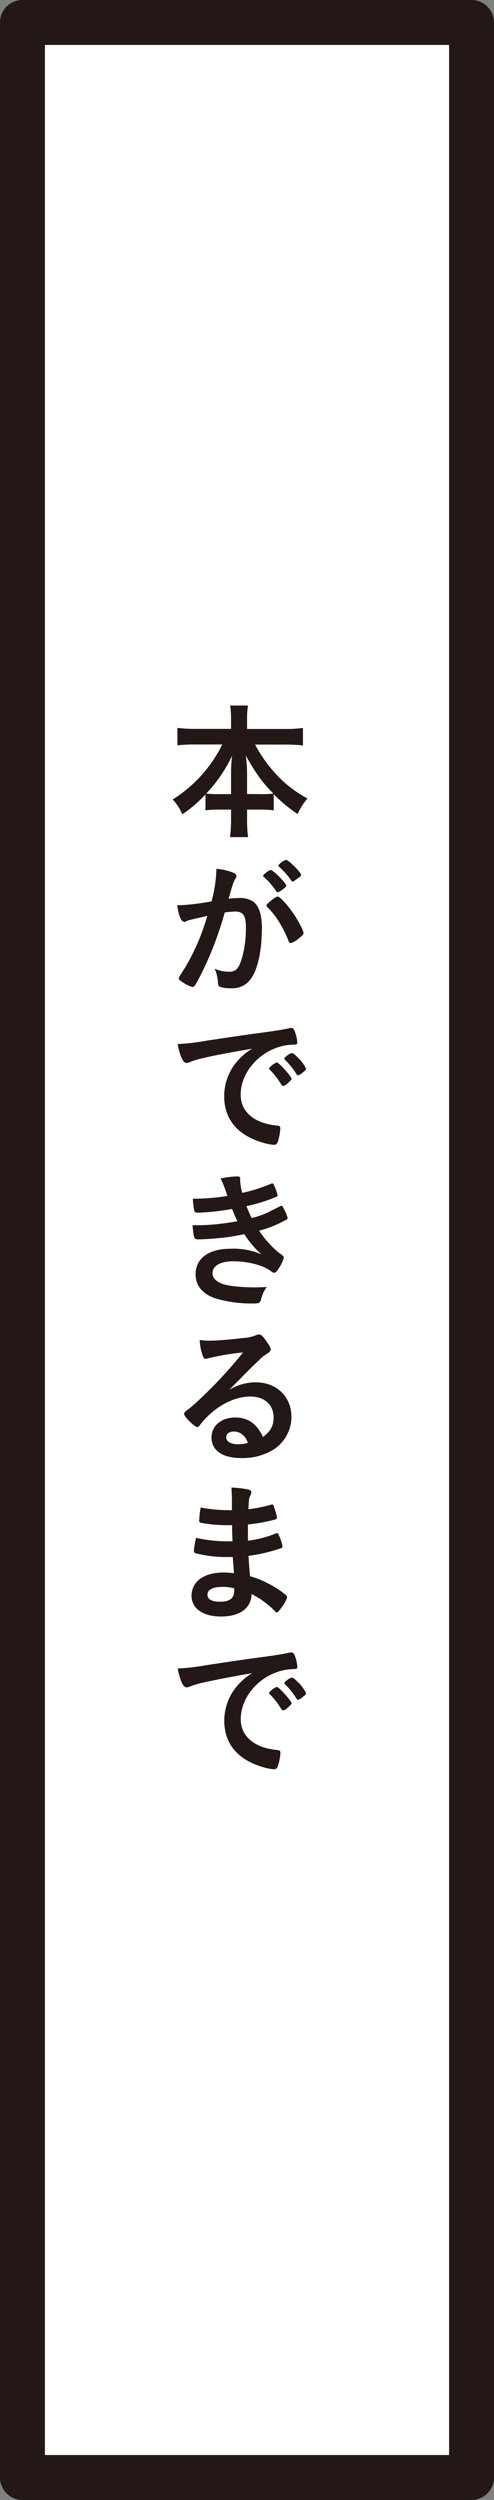
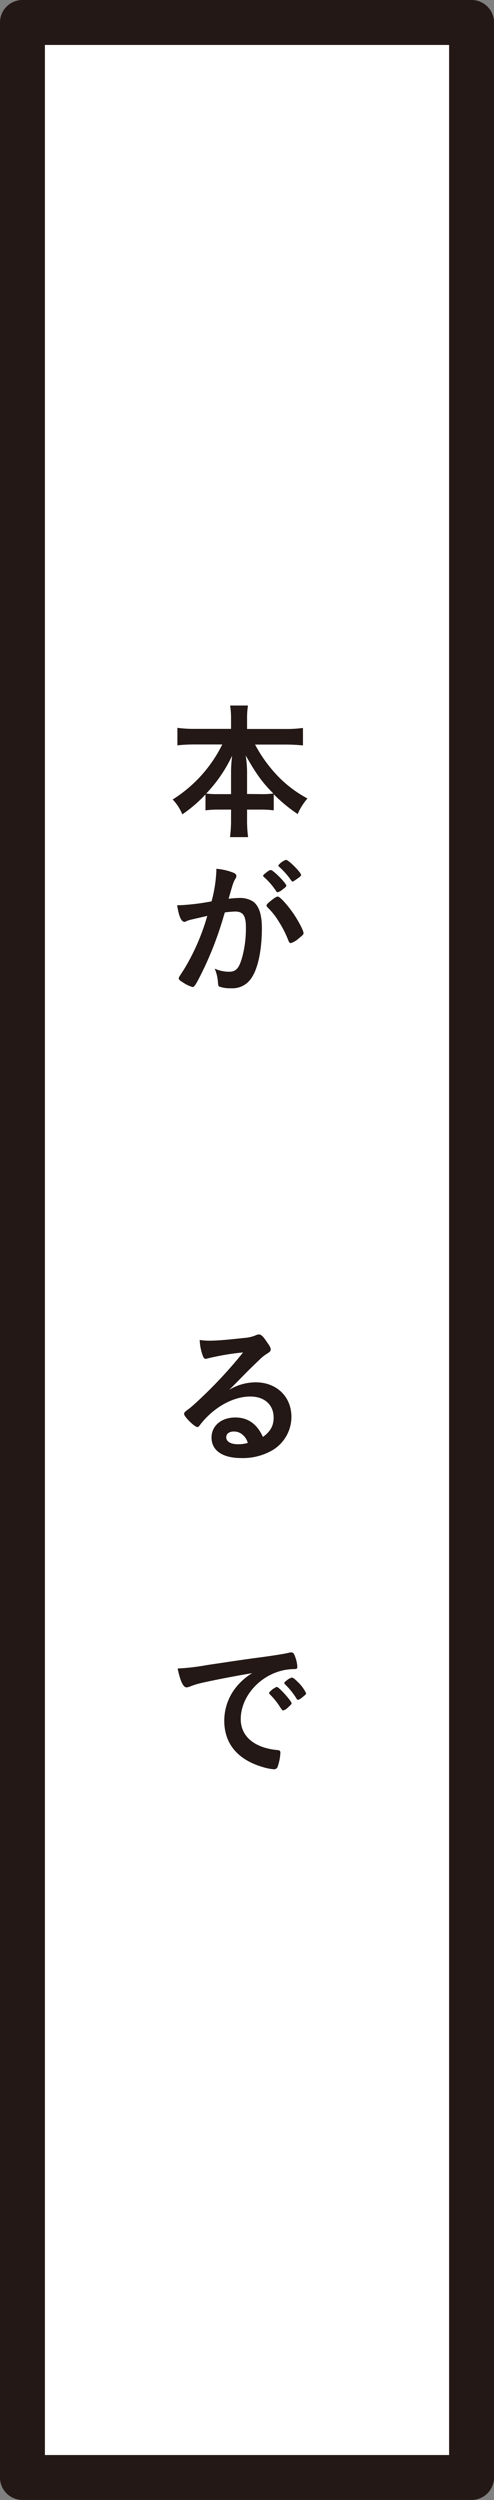
<svg xmlns="http://www.w3.org/2000/svg" id="レイヤー_1" data-name="レイヤー 1" viewBox="0 0 143 723">
  <rect x="0" y="0" width="143" height="723" fill="#808080" stroke="none" />
  <defs>
    <style>.cls-1{fill:#fff;}.cls-2{fill:#231815;}</style>
  </defs>
  <title>アートボード 3 のコピー 7</title>
  <rect class="cls-1" x="6.5" y="6.5" width="130" height="710" />
  <path class="cls-2" d="M136.5,723H6.5A6.5,6.5,0,0,1,0,716.5V6.5A6.5,6.5,0,0,1,6.5,0h130A6.5,6.5,0,0,1,143,6.5v710A6.5,6.5,0,0,1,136.5,723ZM13,710H130V13H13Z" />
  <path class="cls-2" d="M56.26,215.3a45.09,45.09,0,0,0-4.91.26v-5.07a35.37,35.37,0,0,0,4.91.3H66.88v-2.93a24.45,24.45,0,0,0-.26-3.82h5.16a24.27,24.27,0,0,0-.26,3.78v3H82.7a33.7,33.7,0,0,0,5-.3v5.07a47.73,47.73,0,0,0-5-.26H73.84A40.32,40.32,0,0,0,80,224a34.35,34.35,0,0,0,9,6.92,17.44,17.44,0,0,0-2.83,4.51,44.58,44.58,0,0,1-6.93-5.72v4.65a28.87,28.87,0,0,0-4.12-.22H71.52v2.84a36.37,36.37,0,0,0,.3,5.12H66.58a37.86,37.86,0,0,0,.3-5.16v-2.8H63.61a28.76,28.76,0,0,0-4.13.22v-4.6a39.52,39.52,0,0,1-6.71,5.76,13.39,13.39,0,0,0-2.79-4.3A39.3,39.3,0,0,0,64.34,215.3Zm10.62,7.87c0-1.25.13-3,.3-4.6a41.08,41.08,0,0,1-7.48,10.92,24.93,24.93,0,0,0,3.69.17h3.49Zm8.6,6.49a25.08,25.08,0,0,0,3.65-.17c-3.27-3.27-5-5.72-8-11a32.69,32.69,0,0,1,.39,4.6v6.53Z" />
-   <path class="cls-2" d="M54.71,266.13a3,3,0,0,0-.78.3.88.88,0,0,1-.51.17c-1,0-1.64-1.63-2.15-4.81h.81a63.91,63.91,0,0,0,9.16-1.12A39.79,39.79,0,0,0,62.62,252a5.39,5.39,0,0,0,0-.74,17.05,17.05,0,0,1,4.81,1.08c.69.26,1,.6,1,1a1.24,1.24,0,0,1-.25.73c-.65,1.12-.65,1.12-2,5.85a26.54,26.54,0,0,1,2.92-.22,7.12,7.12,0,0,1,4.13,1c1.72,1.24,2.58,3.78,2.58,7.69,0,6.41-1.16,11.91-3.14,14.62a6.5,6.5,0,0,1-5.72,2.8,9.64,9.64,0,0,1-3.44-.47c-.34-.22-.34-.22-.47-1.81a11.69,11.69,0,0,0-.9-3.4,10.2,10.2,0,0,0,4.17.9c2.06,0,2.92-1,3.87-4.47a32,32,0,0,0,1-8.38c0-3.36-.82-4.56-3.1-4.56a27.44,27.44,0,0,0-3,.26c-.13.51-.17.56-.34,1.12a99.42,99.42,0,0,1-5.59,14.83c-2.28,4.69-2.84,5.63-3.4,5.63A9.5,9.5,0,0,1,53,284.15c-1-.61-1.25-.86-1.25-1.21s0-.21,1.76-3A63.2,63.2,0,0,0,60,264.88C56.86,265.61,55.09,266,54.71,266.13Zm27-8.82a3.14,3.14,0,0,1-1.37.73c-.13,0-.26-.08-.39-.3a20.6,20.6,0,0,0-3.66-4.21.4.4,0,0,1-.13-.26c0-.17.31-.47,1-1s.94-.65,1.24-.65c.69,0,4.48,3.83,4.48,4.52C82.92,256.37,82.57,256.67,81.71,257.31Zm-4.56,4.56c0-.3.39-.69,1.64-1.67.86-.65,1.29-.91,1.63-.91.56,0,2.5,2.07,4.3,4.6,1.51,2.15,3.14,5.21,3.14,5.94,0,.43-.13.56-1.5,1.67a5.87,5.87,0,0,1-2.2,1.25c-.3,0-.43-.13-.73-.86a30,30,0,0,0-2.71-5.33,19.63,19.63,0,0,0-3.31-4.17C77.24,262.17,77.15,262,77.15,261.87Zm5.64-13.2c.73,0,4.38,3.66,4.38,4.39,0,.21-.26.47-1.12,1.07s-1.16.82-1.33.82-.21,0-1.07-1.21a22.79,22.79,0,0,0-2.88-3.09c-.13-.13-.22-.22-.22-.35A4.68,4.68,0,0,1,82.79,248.67Z" />
-   <path class="cls-2" d="M58.15,306.16a21.26,21.26,0,0,0-3.06.95,3.39,3.39,0,0,1-1.11.3c-.95,0-1.81-1.76-2.58-5.46a65.33,65.33,0,0,0,8.51-1c5.16-.78,11.7-1.76,15.14-2.19,3.87-.52,7-1,8.6-1.38a1.81,1.81,0,0,1,.64-.09c.56,0,.78.26,1.16,1.34a9.69,9.69,0,0,1,.6,2.79c0,.52-.17.69-.77.69a17.18,17.18,0,0,0-2.54.21c-7.26,1.21-13.07,7.57-13.07,14.28,0,5,4,8.34,10.67,8.94.6.05.81.26.81.78a14.56,14.56,0,0,1-.81,4.08,1.09,1.09,0,0,1-1.12.69,15.36,15.36,0,0,1-3.18-.64c-7.31-2.15-11.14-6.8-11.14-13.38a15.4,15.4,0,0,1,3.4-9.71A17.64,17.64,0,0,1,73,303.28C67.35,304.23,61.42,305.34,58.15,306.16Zm22,1.12c.61,0,4.26,4.08,4.26,4.73,0,.21-.26.47-1,1.16s-.86.69-1.21.82-.21.08-.3.08-.21,0-1-1.24a19.63,19.63,0,0,0-2.79-3.44,1,1,0,0,1-.22-.35c.09-.21.13-.34.18-.34a11.16,11.16,0,0,1,1-.91,4.32,4.32,0,0,0,.73-.42.15.15,0,0,1,.13-.09h.21Zm7.36,3a3.45,3.45,0,0,1-1.25.73c-.17,0-.26-.09-.47-.43a20.7,20.7,0,0,0-3.31-4.09.8.8,0,0,1-.18-.34c0-.22.26-.47.86-.9a3.49,3.49,0,0,1,1.34-.69c.3,0,.81.38,1.72,1.29a11,11,0,0,1,2.4,3.27C88.63,309.34,88.33,309.64,87.52,310.25Z" />
-   <path class="cls-2" d="M67.18,349.63a65.33,65.33,0,0,1-9.85,1.08c-.69,0-1-.13-1.07-.52a18.83,18.83,0,0,1-.43-3.52,58.65,58.65,0,0,0,10-.82c-.21-.64-.21-.64-.77-2.23a22.46,22.46,0,0,0-1.21-2.8,24.77,24.77,0,0,1,5.08-.6c.39,0,.6.26.6.69v.6a14.84,14.84,0,0,0,.6,3.48,46.58,46.58,0,0,0,8.17-2.58,1.71,1.71,0,0,1,.56-.17c.21,0,.34.21.73,1.12a15,15,0,0,1,.78,2.32c0,.21-.09.3-.35.43a47.56,47.56,0,0,1-8.68,2.71c.6,1.5.77,1.89,1.5,3.44a24,24,0,0,0,4.39-1.47l4-2,.13-.08.17,0c.17,0,.34.26.73,1.08a10.45,10.45,0,0,1,1,2.45c0,.3,0,.3-.91.77A30.7,30.7,0,0,1,75,355.91a29,29,0,0,0,5.64,6.32c1.46,1,1.5,1.12,1.5,1.55a8.57,8.57,0,0,1-1.25,2.71c-.73,1.25-1.07,1.59-1.54,1.59-.26,0-.31,0-.95-.47-2.19-1.68-6.62-2.84-10.88-2.84-3.7,0-6,1.29-6,3.44,0,1.33,1,2.41,2.88,3.1,1.68.6,5.38,1,9.38,1,.94,0,1.76,0,3.44-.12a10.49,10.49,0,0,0-1.68,3.69c-.26.91-.56,1.08-1.89,1.08a36.06,36.06,0,0,1-11.44-1.51c-3.65-1.29-5.59-3.69-5.59-6.92,0-4.6,3.78-7.39,10.06-7.39a20.24,20.24,0,0,1,9,1.63,26.81,26.81,0,0,1-4.94-5.85c-2.07.43-3.1.6-4.48.82-2.45.34-6.92.69-8.72.69-1.38,0-1.42-.05-1.81-4.09.95,0,1.68,0,2.11,0a67.54,67.54,0,0,0,10.88-1.16C68.21,352.13,67.65,350.88,67.18,349.63Z" />
+   <path class="cls-2" d="M54.71,266.13a3,3,0,0,0-.78.3.88.88,0,0,1-.51.17c-1,0-1.64-1.63-2.15-4.81h.81a63.91,63.91,0,0,0,9.16-1.12A39.79,39.79,0,0,0,62.62,252a5.39,5.39,0,0,0,0-.74,17.05,17.05,0,0,1,4.81,1.08c.69.26,1,.6,1,1a1.24,1.24,0,0,1-.25.73c-.65,1.12-.65,1.12-2,5.85a26.54,26.54,0,0,1,2.92-.22,7.12,7.12,0,0,1,4.13,1c1.72,1.24,2.58,3.78,2.58,7.69,0,6.41-1.16,11.91-3.14,14.62a6.5,6.5,0,0,1-5.72,2.8,9.64,9.64,0,0,1-3.44-.47c-.34-.22-.34-.22-.47-1.81a11.69,11.69,0,0,0-.9-3.4,10.2,10.2,0,0,0,4.17.9c2.06,0,2.92-1,3.87-4.47a32,32,0,0,0,1-8.38c0-3.36-.82-4.56-3.1-4.56a27.44,27.44,0,0,0-3,.26c-.13.51-.17.56-.34,1.12a99.42,99.42,0,0,1-5.59,14.83c-2.28,4.69-2.84,5.63-3.4,5.63A9.5,9.5,0,0,1,53,284.15c-1-.61-1.25-.86-1.25-1.21s0-.21,1.76-3A63.2,63.2,0,0,0,60,264.88C56.86,265.61,55.09,266,54.71,266.13m27-8.82a3.14,3.14,0,0,1-1.37.73c-.13,0-.26-.08-.39-.3a20.6,20.6,0,0,0-3.66-4.21.4.4,0,0,1-.13-.26c0-.17.31-.47,1-1s.94-.65,1.24-.65c.69,0,4.48,3.83,4.48,4.52C82.92,256.37,82.57,256.67,81.71,257.31Zm-4.56,4.56c0-.3.39-.69,1.64-1.67.86-.65,1.29-.91,1.63-.91.56,0,2.5,2.07,4.3,4.6,1.51,2.15,3.14,5.21,3.14,5.94,0,.43-.13.56-1.5,1.67a5.87,5.87,0,0,1-2.2,1.25c-.3,0-.43-.13-.73-.86a30,30,0,0,0-2.71-5.33,19.63,19.63,0,0,0-3.31-4.17C77.24,262.17,77.15,262,77.15,261.87Zm5.64-13.2c.73,0,4.38,3.66,4.38,4.39,0,.21-.26.47-1.12,1.07s-1.16.82-1.33.82-.21,0-1.07-1.21a22.79,22.79,0,0,0-2.88-3.09c-.13-.13-.22-.22-.22-.35A4.68,4.68,0,0,1,82.79,248.67Z" />
  <path class="cls-2" d="M74,399.77c6.06,0,10.36,4.13,10.36,10a11.26,11.26,0,0,1-5.63,9.72,17.15,17.15,0,0,1-8.86,2.19c-5.46,0-8.64-2.19-8.64-5.94,0-3.39,2.84-5.8,6.88-5.8,3.66,0,6.28,1.85,8,5.63,2.19-1.59,3.1-3.26,3.1-5.59,0-3.69-2.63-6.1-6.75-6.1S63.74,406,60,409.71a23.46,23.46,0,0,0-2.11,2.4c-.3.43-.52.6-.77.6-.78,0-3.83-3-3.83-3.78,0-.39.17-.6,1.12-1.29s2.4-2,4.21-3.74a127.53,127.53,0,0,0,11.74-12.77A72.28,72.28,0,0,0,60,392.89a2.32,2.32,0,0,1-.47.09c-.35,0-.56-.22-.82-.86a14.7,14.7,0,0,1-.9-4.6,18.46,18.46,0,0,0,2.92.21c2.06,0,5.55-.3,10.06-.81a10.13,10.13,0,0,0,3.31-.78,2,2,0,0,1,.86-.21c.61,0,1.21.51,2.33,2.23.81,1.12,1.07,1.68,1.07,2,0,.56-.13.73-1.07,1.34a11.6,11.6,0,0,0-2.24,1.8c-2.15,2.07-2.19,2.07-4.86,4.78-1.89,1.93-2.11,2.15-3.83,3.86A14.81,14.81,0,0,1,74,399.77Zm-4.13,14.88a3.84,3.84,0,0,0-2.19-.65c-1.33,0-2.19.65-2.19,1.68,0,1.25,1.33,2,3.39,2a9.76,9.76,0,0,0,2.84-.38A4.53,4.53,0,0,0,69.84,414.65Z" />
-   <path class="cls-2" d="M67.31,445.83c-.09-2.11-.09-2.11-.13-4.78a7.63,7.63,0,0,1-1,.05,43.06,43.06,0,0,1-8-.69c-.43-.13-.51-.22-.51-.65a22,22,0,0,1,.43-3.78,44,44,0,0,0,7.95.77c.22,0,.61,0,1.08,0v-2.84c0-1.5-.05-2.19-.13-3.7a27.78,27.78,0,0,1,4.64.52c.86.17,1.12.39,1.12.86,0,.22,0,.3-.34,1s-.35.9-.52,3.87a38.35,38.35,0,0,0,6.67-1.33.47.47,0,0,1,.21-.05c.3,0,.3.05.77,1.42a12,12,0,0,1,.61,2.37c0,.3-.13.47-.56.6a52.46,52.46,0,0,1-7.83,1.42c0,3.05,0,3.18,0,4.69a31.25,31.25,0,0,0,8-2.07,1.23,1.23,0,0,1,.43-.13c.25,0,.34.13.77,1.16a11.54,11.54,0,0,1,.82,2.71c0,.22-.18.39-.48.52a49.49,49.49,0,0,1-9.37,2.19c.09,1.63.17,2.54.43,5.89a23.72,23.72,0,0,1,5.25,2.11,25.1,25.1,0,0,1,5,3.22,1,1,0,0,1,.47.82,7.55,7.55,0,0,1-1.2,2.32c-1,1.42-1.42,2-1.72,2a.52.52,0,0,1-.39-.17A25.43,25.43,0,0,0,72.81,461,5.75,5.75,0,0,1,71,465.3c-1.46,1.42-3.91,2.2-7,2.2-5.29,0-8.56-2.32-8.56-6.07a5.93,5.93,0,0,1,1.85-4.3c1.68-1.54,4.21-2.36,7.44-2.36a26,26,0,0,1,3,.21c-.22-2.79-.3-3.78-.34-4.68-1,0-1.55,0-2.07,0a35.06,35.06,0,0,1-8.6-1.07c-.43-.13-.6-.35-.6-.69a24.85,24.85,0,0,1,.64-3.79,41.17,41.17,0,0,0,9.25,1h1.25Zm-3,13.11c-2.75,0-4.26.82-4.26,2.28,0,1.29,1.25,2,3.66,2,2.79,0,4.08-1,4.08-3.14v-.73A12,12,0,0,0,64.34,458.94Z" />
  <path class="cls-2" d="M58.15,486.76a21.26,21.26,0,0,0-3.06.95A3.39,3.39,0,0,1,54,488c-.95,0-1.81-1.76-2.58-5.46a65.33,65.33,0,0,0,8.51-1c5.16-.77,11.7-1.76,15.14-2.19,3.87-.52,7-1,8.6-1.38a1.81,1.81,0,0,1,.64-.09c.56,0,.78.26,1.16,1.34a9.69,9.69,0,0,1,.6,2.79c0,.52-.17.69-.77.69a17.18,17.18,0,0,0-2.54.21c-7.26,1.21-13.07,7.57-13.07,14.28,0,5,4,8.34,10.67,8.94.6.05.81.26.81.78a14.56,14.56,0,0,1-.81,4.08,1.09,1.09,0,0,1-1.12.69,15.36,15.36,0,0,1-3.18-.64c-7.31-2.15-11.14-6.8-11.14-13.38A15.42,15.42,0,0,1,68.3,488,17.64,17.64,0,0,1,73,483.88C67.35,484.83,61.42,486,58.15,486.76Zm22,1.12c.61,0,4.26,4.08,4.26,4.73,0,.21-.26.47-1,1.16s-.86.69-1.21.82-.21.08-.3.08-.21,0-1-1.24A19.63,19.63,0,0,0,78.1,490a1,1,0,0,1-.22-.35c.09-.21.13-.34.18-.34a9.76,9.76,0,0,1,1-.9,4.8,4.8,0,0,0,.73-.43.15.15,0,0,1,.13-.09h.21Zm7.36,3a3.45,3.45,0,0,1-1.25.73c-.17,0-.26-.09-.47-.43a21,21,0,0,0-3.31-4.09.86.86,0,0,1-.18-.34c0-.22.26-.47.86-.9a3.49,3.49,0,0,1,1.34-.69c.3,0,.81.38,1.72,1.29a11,11,0,0,1,2.4,3.27C88.63,489.94,88.33,490.24,87.52,490.85Z" />
</svg>